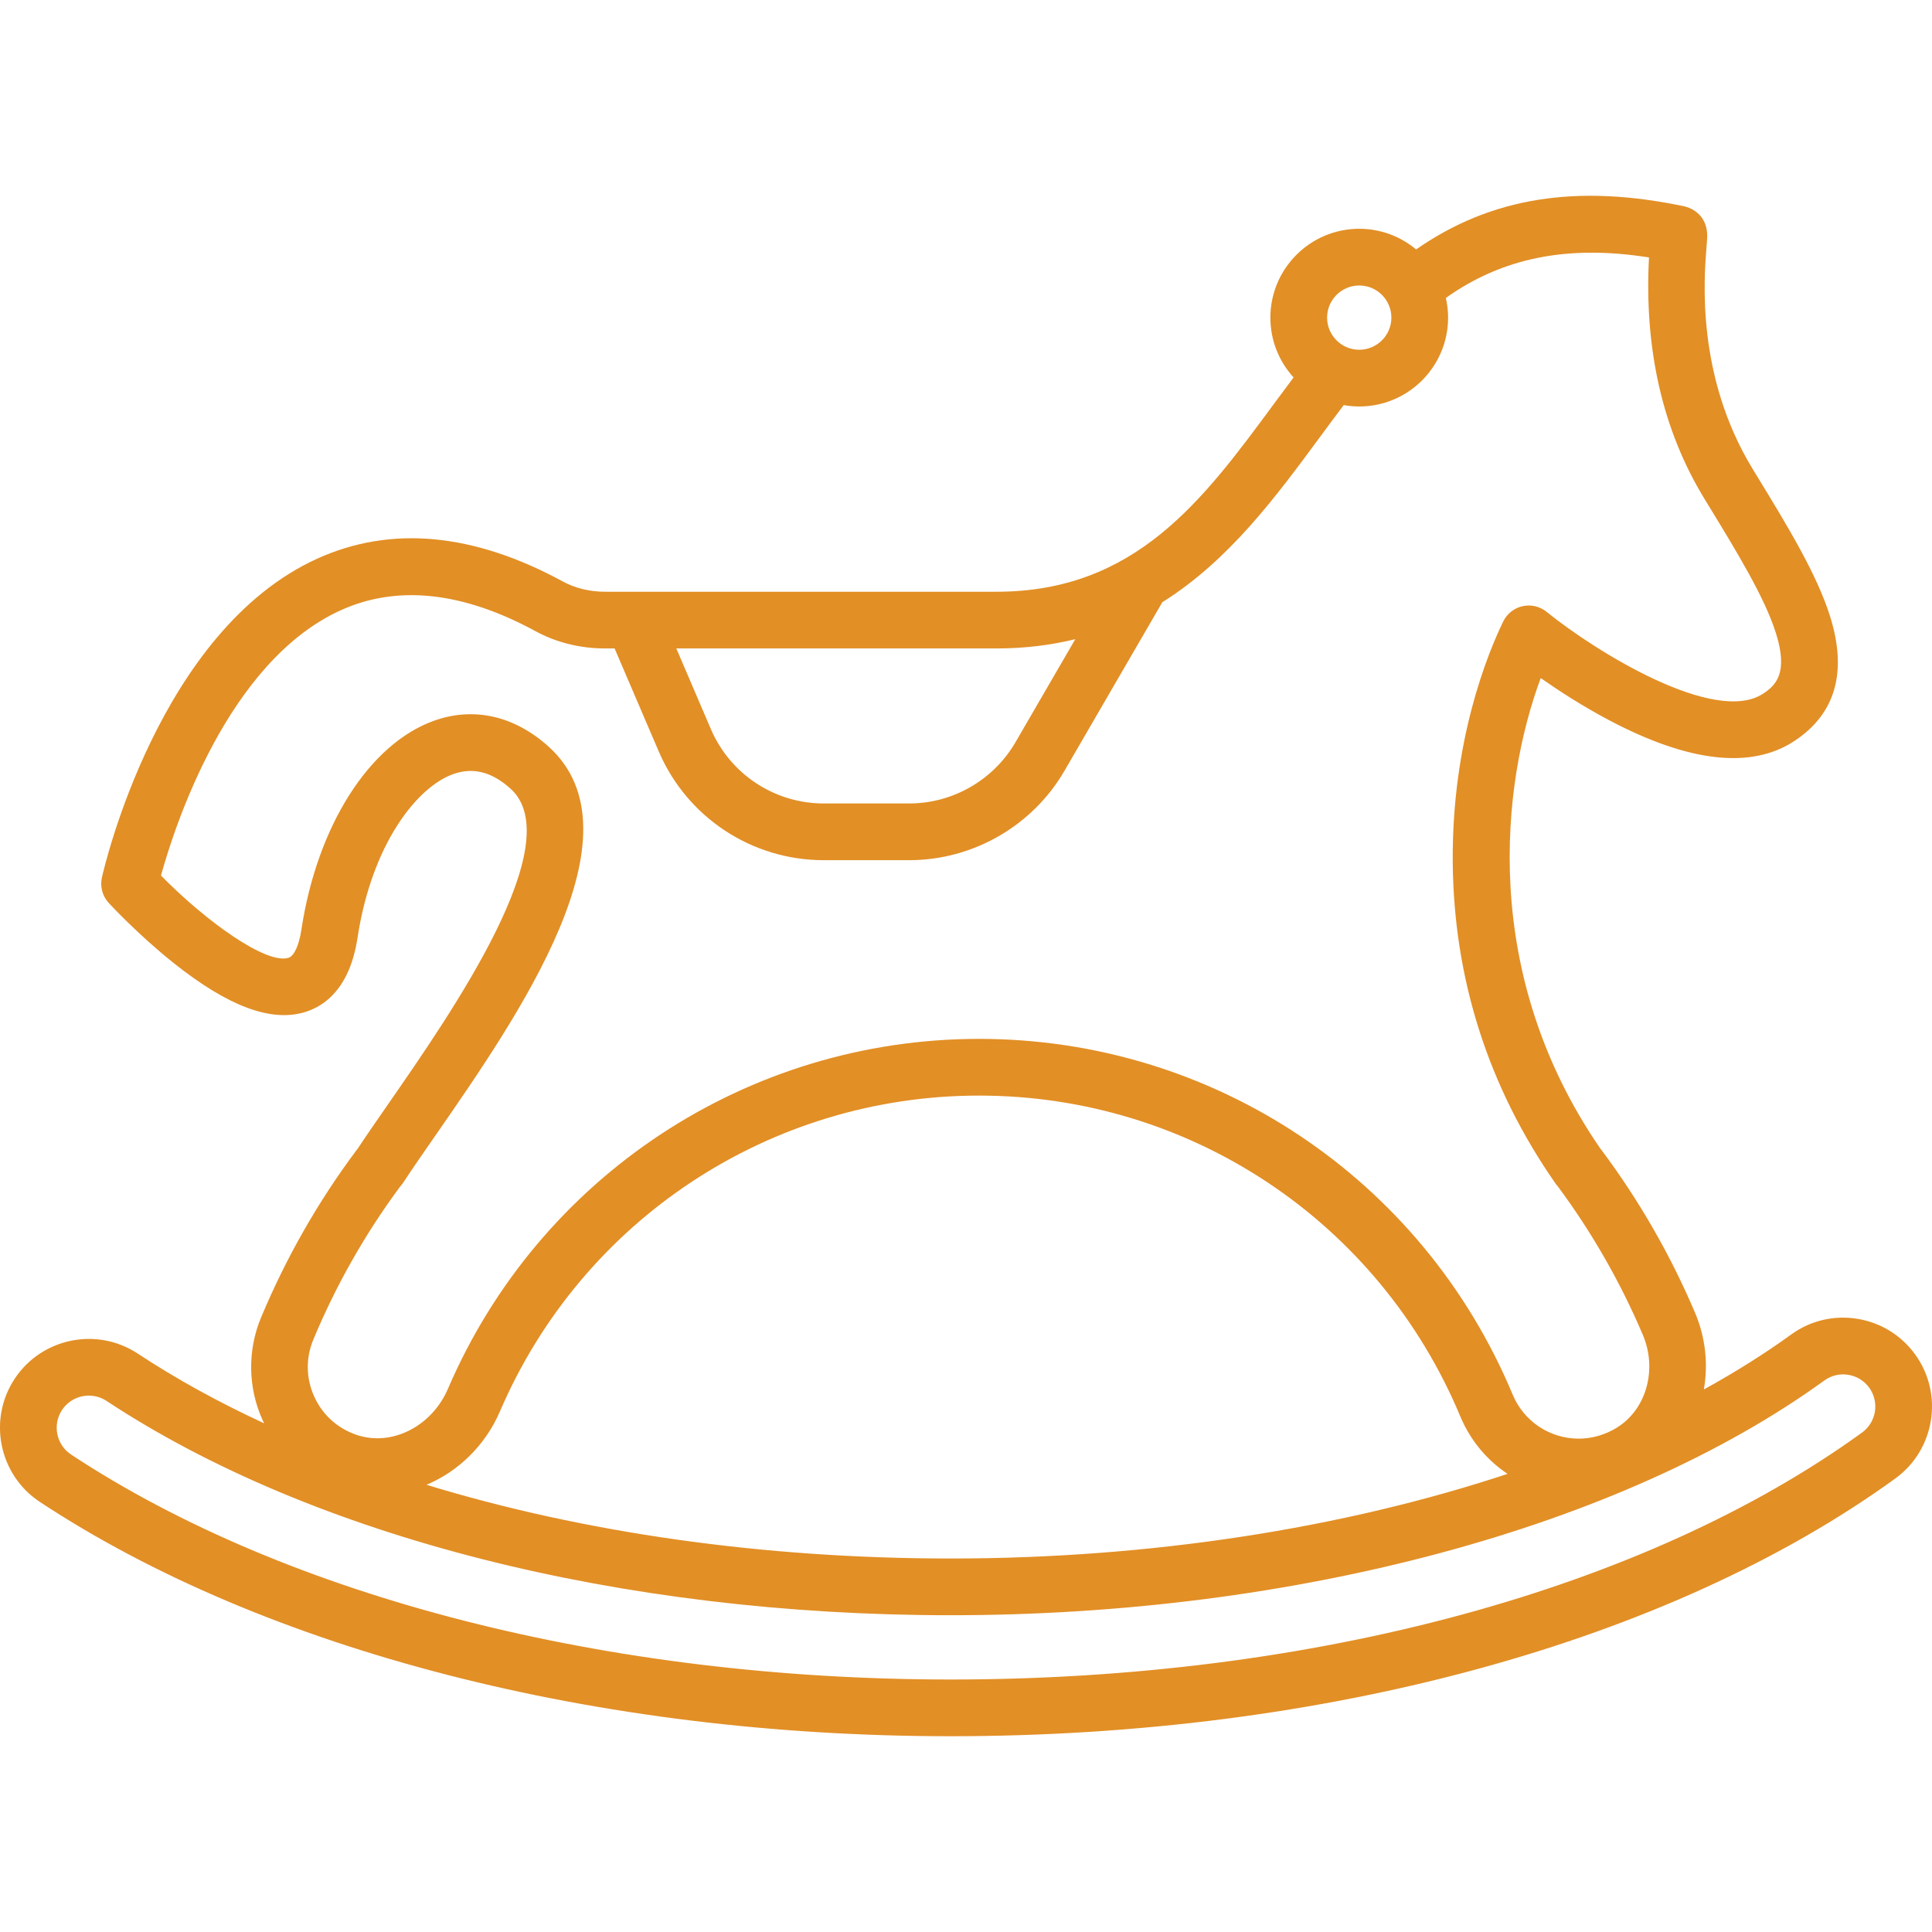
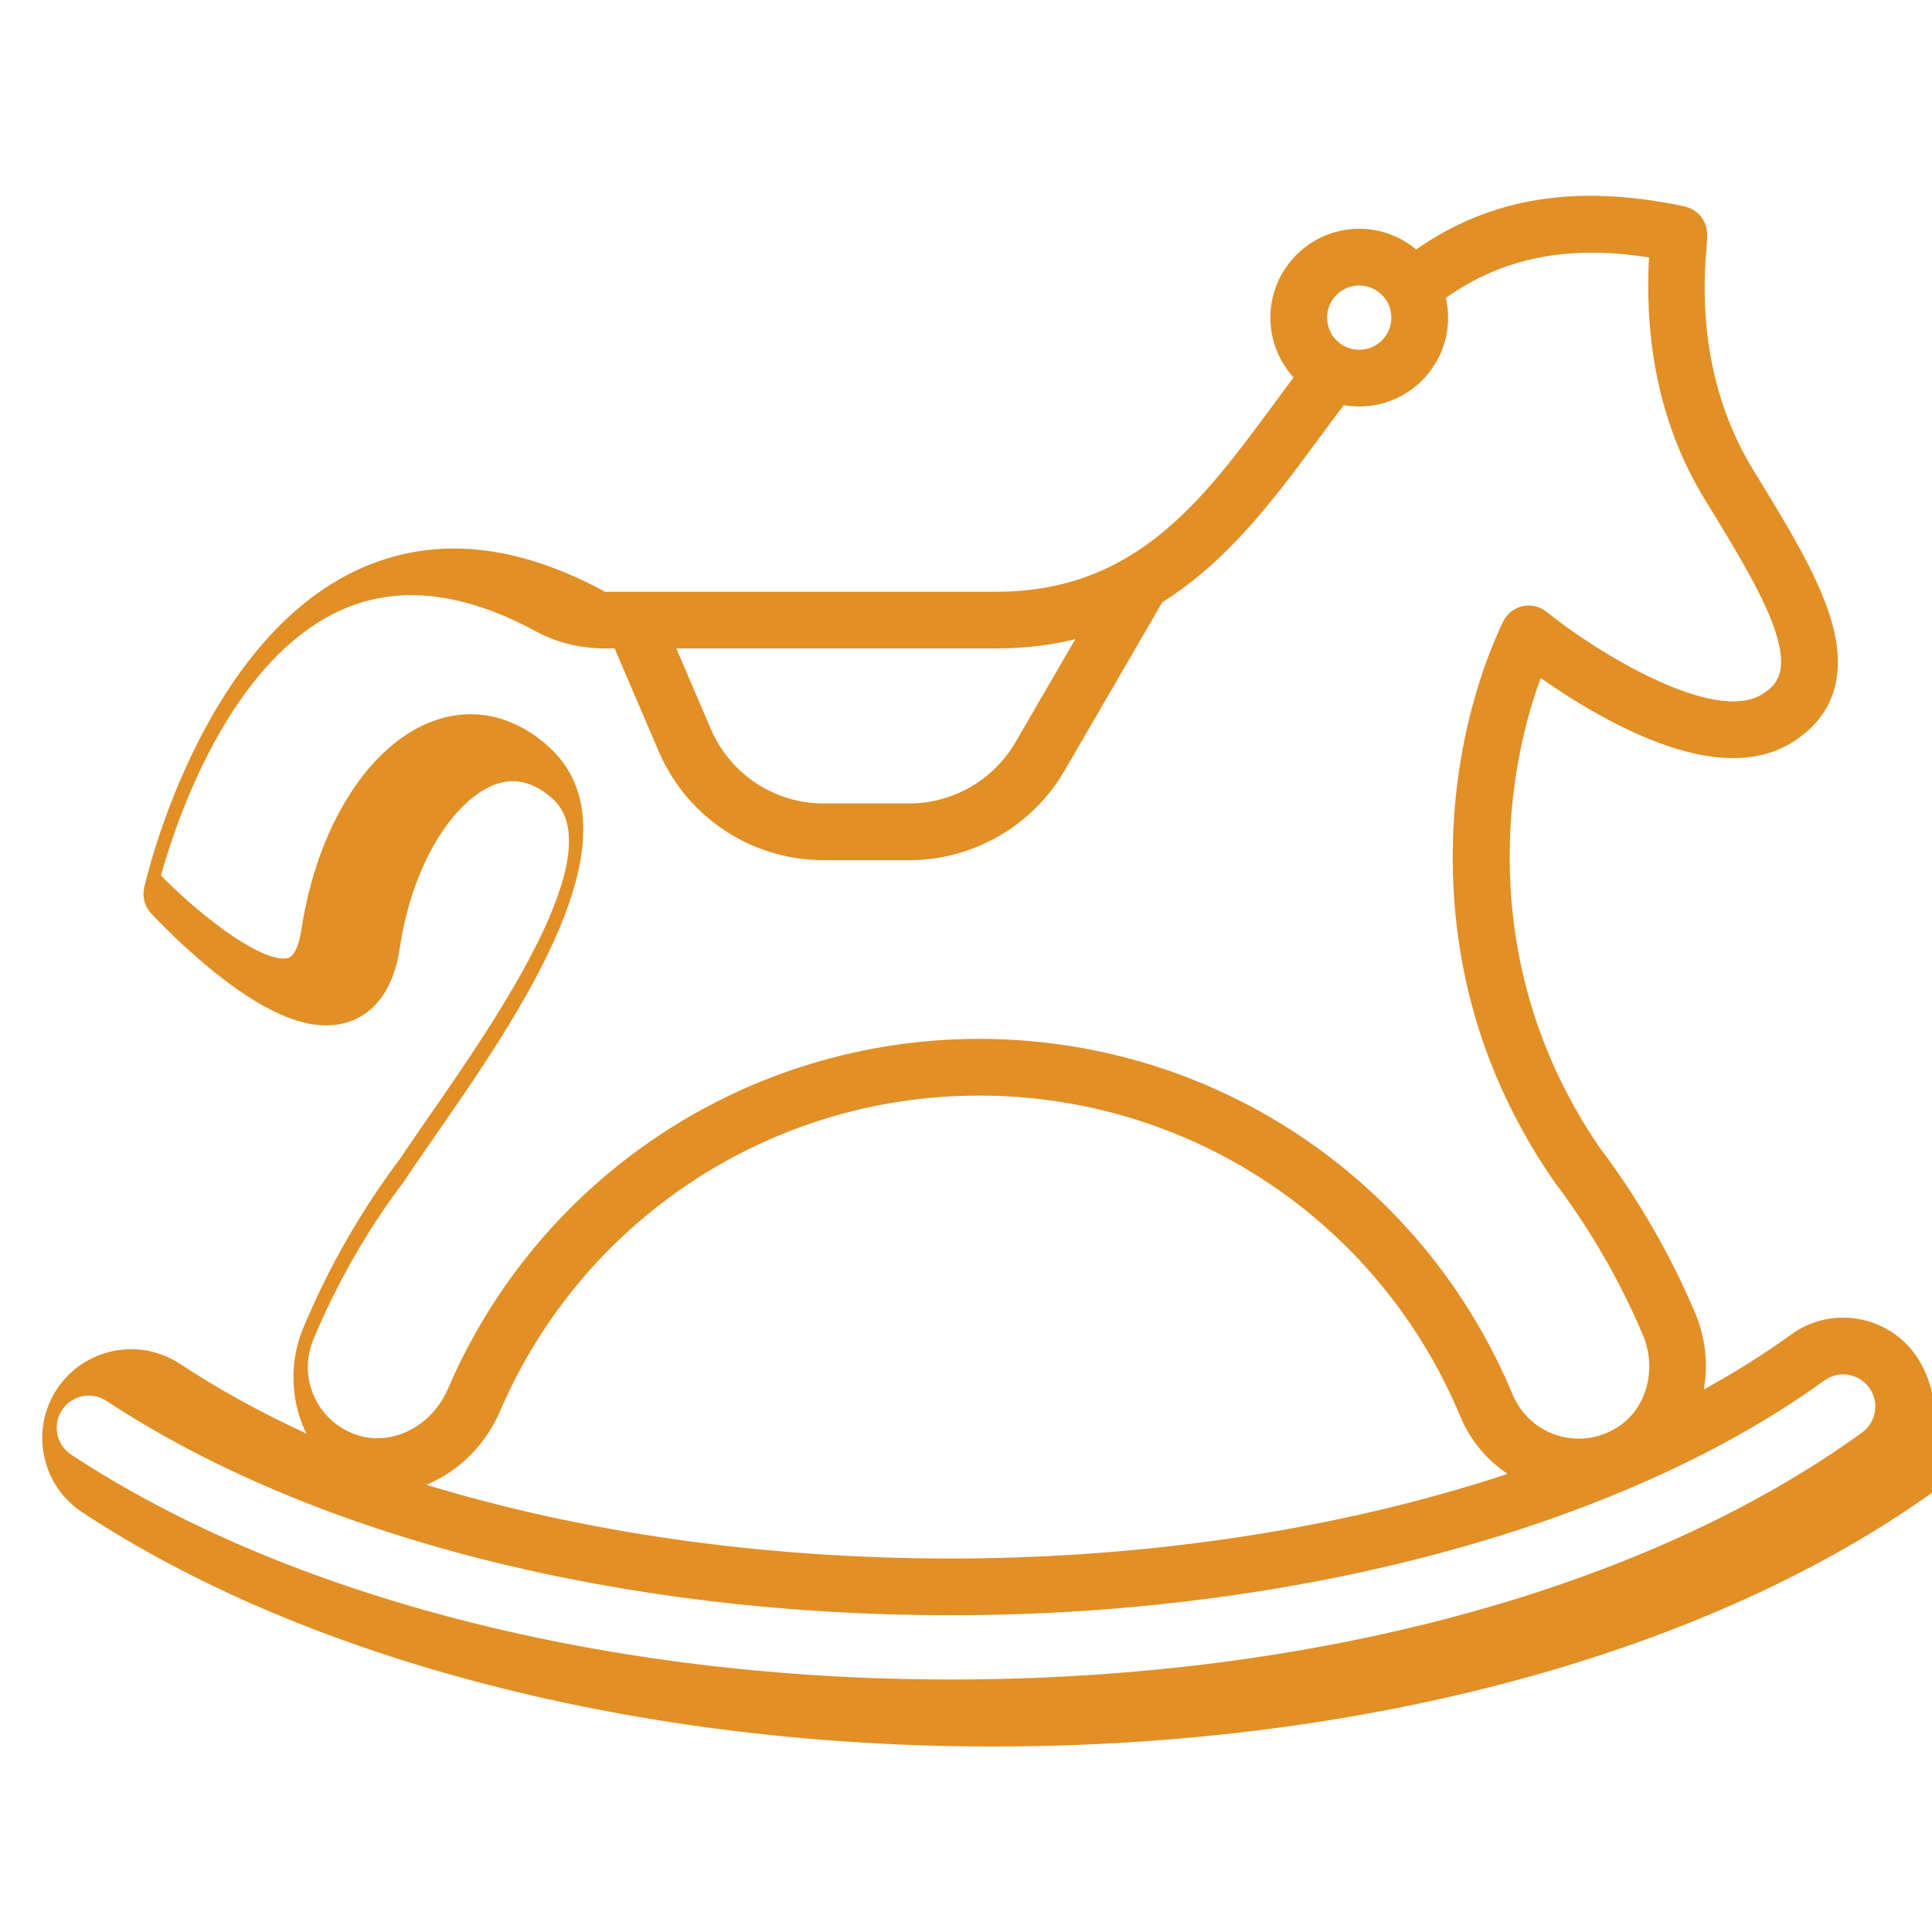
<svg xmlns="http://www.w3.org/2000/svg" version="1.1" id="Capa_1" x="0px" y="0px" viewBox="0 0 510.978 510.978" style="enable-background:new 0 0 510.978 510.978;" xml:space="preserve" width="512px" height="512px">
-   <path d="M506.522,358.219c-3.693-5.095-9.149-8.444-15.362-9.431c-6.197-0.983-12.397,0.505-17.452,4.18  c-7.094,5.137-14.82,9.977-23.066,14.521c1.157-6.63,0.469-13.701-2.343-20.314c-6.525-15.346-14.872-29.851-24.808-43.114  c-0.059-0.078-0.124-0.147-0.185-0.223c-31.988-46.37-26.198-96.571-15.814-124.496c4.705,3.293,11.146,7.484,18.318,11.259  c20.951,11.028,37.333,12.854,48.691,5.429c10.954-7.162,14.156-18.278,9.517-33.038c-3.521-11.206-11.29-23.927-19.515-37.394  l-0.921-1.508c-15.023-24.612-12.914-50.471-12.221-58.968c0.078-0.948,0.135-1.685,0.157-2.188c0.298-6.826-5.36-8.217-6.004-8.354  c-28.487-6.012-51.174-2.396-70.975,11.392c-4.08-3.41-9.327-5.466-15.047-5.466c-12.958,0-23.5,10.542-23.5,23.5  c0,6.086,2.327,11.639,6.136,15.818c-1.773,2.365-3.531,4.733-5.245,7.058c-18.812,25.519-36.581,49.622-73.389,49.622h-96.004  c-0.02,0-0.04,0-0.06,0h-7.402c-4.045,0-7.91-0.939-11.177-2.717c-23.61-12.847-45.459-14.878-64.943-6.036  c-41.886,19.01-56.358,81.676-56.953,84.334c-0.538,2.398,0.134,4.907,1.797,6.716c0.312,0.338,7.73,8.375,17.214,15.928  c14.375,11.447,25.725,15.681,34.697,12.943c5.217-1.592,11.862-6.286,13.888-19.603c3.788-24.893,15.76-39.907,25.28-43.322  c5.246-1.882,10.206-0.637,15.162,3.806c15.759,14.129-15.435,59.102-32.192,83.263c-3,4.325-5.844,8.425-8.233,12.03  c-0.077,0.093-0.152,0.189-0.226,0.287c-10.2,13.628-18.716,28.554-25.31,44.362c-3.597,8.624-3.463,18.457,0.368,26.98  c0.147,0.327,0.308,0.645,0.464,0.966c-12.038-5.567-23.241-11.723-33.437-18.447c-10.813-7.131-25.415-4.137-32.555,6.679  c-7.133,10.82-4.137,25.426,6.679,32.561c59.71,39.379,147.505,61.964,240.872,61.964c98.95,0,190.015-24.842,249.848-68.16  C511.763,383.434,514.118,368.714,506.522,358.219z M359.494,75.506c4.687,0,8.5,3.813,8.5,8.5s-3.813,8.5-8.5,8.5  s-8.5-3.813-8.5-8.5S354.807,75.506,359.494,75.506z M284.396,169.048l-15.825,27.267c-5.794,9.984-16.565,16.186-28.108,16.186  h-22.59c-13.018,0-24.743-7.731-29.871-19.697l-9.129-21.301h84.624C271.096,171.503,278.02,170.617,284.396,169.048z   M82.878,354.269c6.006-14.397,13.728-28.003,22.956-40.452c0.287-0.307,0.55-0.641,0.787-1c2.383-3.623,5.358-7.912,8.508-12.453  c22.1-31.862,55.497-80.013,29.88-102.98c-9.044-8.108-19.784-10.507-30.24-6.756c-17.122,6.142-30.877,27.803-35.044,55.184  c-0.646,4.244-1.93,7.052-3.436,7.513c-5.866,1.792-21.729-9.564-33.713-21.758c3.633-13.145,17.675-56.606,47.534-70.157  c14.966-6.794,32.32-4.925,51.574,5.552c5.46,2.971,11.804,4.542,18.347,4.542h2.523l11.662,27.21  c7.495,17.488,24.631,28.789,43.658,28.789h22.59c16.871,0,32.612-9.064,41.082-23.657l25.866-44.568  c17.611-11.035,30.041-27.885,41.549-43.495c2.104-2.853,4.262-5.78,6.429-8.644c1.334,0.236,2.705,0.366,4.105,0.366  c12.958,0,23.5-10.542,23.5-23.5c0-1.79-0.208-3.531-0.589-5.207c14.969-10.647,32.233-14.109,53.725-10.707  c-1.298,24.298,3.624,45.748,14.651,63.813l0.923,1.51c7.732,12.661,15.036,24.62,18.006,34.073  c3.309,10.527-0.028,13.772-3.416,15.987c-12.73,8.326-44.073-10.997-57.252-21.657c-1.778-1.441-4.118-1.99-6.353-1.494  c-2.234,0.498-4.12,1.989-5.118,4.049c-4.101,8.458-13.612,31.592-13.348,63.637c0.255,30.893,9.393,59.482,27.159,84.973  c0.186,0.267,0.387,0.518,0.6,0.753c8.993,12.116,16.571,25.332,22.514,39.308c3.89,9.15,0.95,19.694-6.838,24.526  c-3.085,1.914-6.58,2.926-10.104,2.926c-7.667,0-14.53-4.573-17.483-11.649c-23.844-57.154-79.239-94.084-141.125-94.084  c-61.168,0-116.307,36.325-140.473,92.542c-4.305,10.013-14.947,15.362-24.223,12.174c-5.034-1.728-8.999-5.334-11.166-10.155  C80.914,364.498,80.841,359.152,82.878,354.269z M132.252,373.229c21.796-50.704,71.526-83.466,126.692-83.466  c55.815,0,105.776,33.309,127.282,84.86c2.645,6.339,7.042,11.556,12.493,15.189c-43.451,14.399-94.489,22.385-147.294,22.385  c-49.664,0-97.23-6.848-138.619-19.497C121.16,389.181,128.325,382.365,132.252,373.229z M492.475,378.889  c-57.329,41.504-145.187,65.308-241.048,65.308c-90.507,0-175.292-21.682-232.614-59.486c-3.913-2.581-4.996-7.866-2.417-11.778  c1.634-2.475,4.348-3.818,7.111-3.818c1.605,0,3.227,0.453,4.663,1.4c54.622,36.023,135.995,56.683,223.256,56.683  c91.015,0,177.4-23.208,231.092-62.089c1.823-1.325,4.057-1.861,6.291-1.505c2.252,0.357,4.23,1.572,5.566,3.415  C497.121,370.814,496.267,376.14,492.475,378.889z" fill="#e28f26" />
+   <path d="M506.522,358.219c-3.693-5.095-9.149-8.444-15.362-9.431c-6.197-0.983-12.397,0.505-17.452,4.18  c-7.094,5.137-14.82,9.977-23.066,14.521c1.157-6.63,0.469-13.701-2.343-20.314c-6.525-15.346-14.872-29.851-24.808-43.114  c-0.059-0.078-0.124-0.147-0.185-0.223c-31.988-46.37-26.198-96.571-15.814-124.496c4.705,3.293,11.146,7.484,18.318,11.259  c20.951,11.028,37.333,12.854,48.691,5.429c10.954-7.162,14.156-18.278,9.517-33.038c-3.521-11.206-11.29-23.927-19.515-37.394  l-0.921-1.508c-15.023-24.612-12.914-50.471-12.221-58.968c0.078-0.948,0.135-1.685,0.157-2.188c0.298-6.826-5.36-8.217-6.004-8.354  c-28.487-6.012-51.174-2.396-70.975,11.392c-4.08-3.41-9.327-5.466-15.047-5.466c-12.958,0-23.5,10.542-23.5,23.5  c0,6.086,2.327,11.639,6.136,15.818c-1.773,2.365-3.531,4.733-5.245,7.058c-18.812,25.519-36.581,49.622-73.389,49.622h-96.004  c-0.02,0-0.04,0-0.06,0h-7.402c-23.61-12.847-45.459-14.878-64.943-6.036  c-41.886,19.01-56.358,81.676-56.953,84.334c-0.538,2.398,0.134,4.907,1.797,6.716c0.312,0.338,7.73,8.375,17.214,15.928  c14.375,11.447,25.725,15.681,34.697,12.943c5.217-1.592,11.862-6.286,13.888-19.603c3.788-24.893,15.76-39.907,25.28-43.322  c5.246-1.882,10.206-0.637,15.162,3.806c15.759,14.129-15.435,59.102-32.192,83.263c-3,4.325-5.844,8.425-8.233,12.03  c-0.077,0.093-0.152,0.189-0.226,0.287c-10.2,13.628-18.716,28.554-25.31,44.362c-3.597,8.624-3.463,18.457,0.368,26.98  c0.147,0.327,0.308,0.645,0.464,0.966c-12.038-5.567-23.241-11.723-33.437-18.447c-10.813-7.131-25.415-4.137-32.555,6.679  c-7.133,10.82-4.137,25.426,6.679,32.561c59.71,39.379,147.505,61.964,240.872,61.964c98.95,0,190.015-24.842,249.848-68.16  C511.763,383.434,514.118,368.714,506.522,358.219z M359.494,75.506c4.687,0,8.5,3.813,8.5,8.5s-3.813,8.5-8.5,8.5  s-8.5-3.813-8.5-8.5S354.807,75.506,359.494,75.506z M284.396,169.048l-15.825,27.267c-5.794,9.984-16.565,16.186-28.108,16.186  h-22.59c-13.018,0-24.743-7.731-29.871-19.697l-9.129-21.301h84.624C271.096,171.503,278.02,170.617,284.396,169.048z   M82.878,354.269c6.006-14.397,13.728-28.003,22.956-40.452c0.287-0.307,0.55-0.641,0.787-1c2.383-3.623,5.358-7.912,8.508-12.453  c22.1-31.862,55.497-80.013,29.88-102.98c-9.044-8.108-19.784-10.507-30.24-6.756c-17.122,6.142-30.877,27.803-35.044,55.184  c-0.646,4.244-1.93,7.052-3.436,7.513c-5.866,1.792-21.729-9.564-33.713-21.758c3.633-13.145,17.675-56.606,47.534-70.157  c14.966-6.794,32.32-4.925,51.574,5.552c5.46,2.971,11.804,4.542,18.347,4.542h2.523l11.662,27.21  c7.495,17.488,24.631,28.789,43.658,28.789h22.59c16.871,0,32.612-9.064,41.082-23.657l25.866-44.568  c17.611-11.035,30.041-27.885,41.549-43.495c2.104-2.853,4.262-5.78,6.429-8.644c1.334,0.236,2.705,0.366,4.105,0.366  c12.958,0,23.5-10.542,23.5-23.5c0-1.79-0.208-3.531-0.589-5.207c14.969-10.647,32.233-14.109,53.725-10.707  c-1.298,24.298,3.624,45.748,14.651,63.813l0.923,1.51c7.732,12.661,15.036,24.62,18.006,34.073  c3.309,10.527-0.028,13.772-3.416,15.987c-12.73,8.326-44.073-10.997-57.252-21.657c-1.778-1.441-4.118-1.99-6.353-1.494  c-2.234,0.498-4.12,1.989-5.118,4.049c-4.101,8.458-13.612,31.592-13.348,63.637c0.255,30.893,9.393,59.482,27.159,84.973  c0.186,0.267,0.387,0.518,0.6,0.753c8.993,12.116,16.571,25.332,22.514,39.308c3.89,9.15,0.95,19.694-6.838,24.526  c-3.085,1.914-6.58,2.926-10.104,2.926c-7.667,0-14.53-4.573-17.483-11.649c-23.844-57.154-79.239-94.084-141.125-94.084  c-61.168,0-116.307,36.325-140.473,92.542c-4.305,10.013-14.947,15.362-24.223,12.174c-5.034-1.728-8.999-5.334-11.166-10.155  C80.914,364.498,80.841,359.152,82.878,354.269z M132.252,373.229c21.796-50.704,71.526-83.466,126.692-83.466  c55.815,0,105.776,33.309,127.282,84.86c2.645,6.339,7.042,11.556,12.493,15.189c-43.451,14.399-94.489,22.385-147.294,22.385  c-49.664,0-97.23-6.848-138.619-19.497C121.16,389.181,128.325,382.365,132.252,373.229z M492.475,378.889  c-57.329,41.504-145.187,65.308-241.048,65.308c-90.507,0-175.292-21.682-232.614-59.486c-3.913-2.581-4.996-7.866-2.417-11.778  c1.634-2.475,4.348-3.818,7.111-3.818c1.605,0,3.227,0.453,4.663,1.4c54.622,36.023,135.995,56.683,223.256,56.683  c91.015,0,177.4-23.208,231.092-62.089c1.823-1.325,4.057-1.861,6.291-1.505c2.252,0.357,4.23,1.572,5.566,3.415  C497.121,370.814,496.267,376.14,492.475,378.889z" fill="#e28f26" />
  <g>
</g>
  <g>
</g>
  <g>
</g>
  <g>
</g>
  <g>
</g>
  <g>
</g>
  <g>
</g>
  <g>
</g>
  <g>
</g>
  <g>
</g>
  <g>
</g>
  <g>
</g>
  <g>
</g>
  <g>
</g>
  <g>
</g>
</svg>